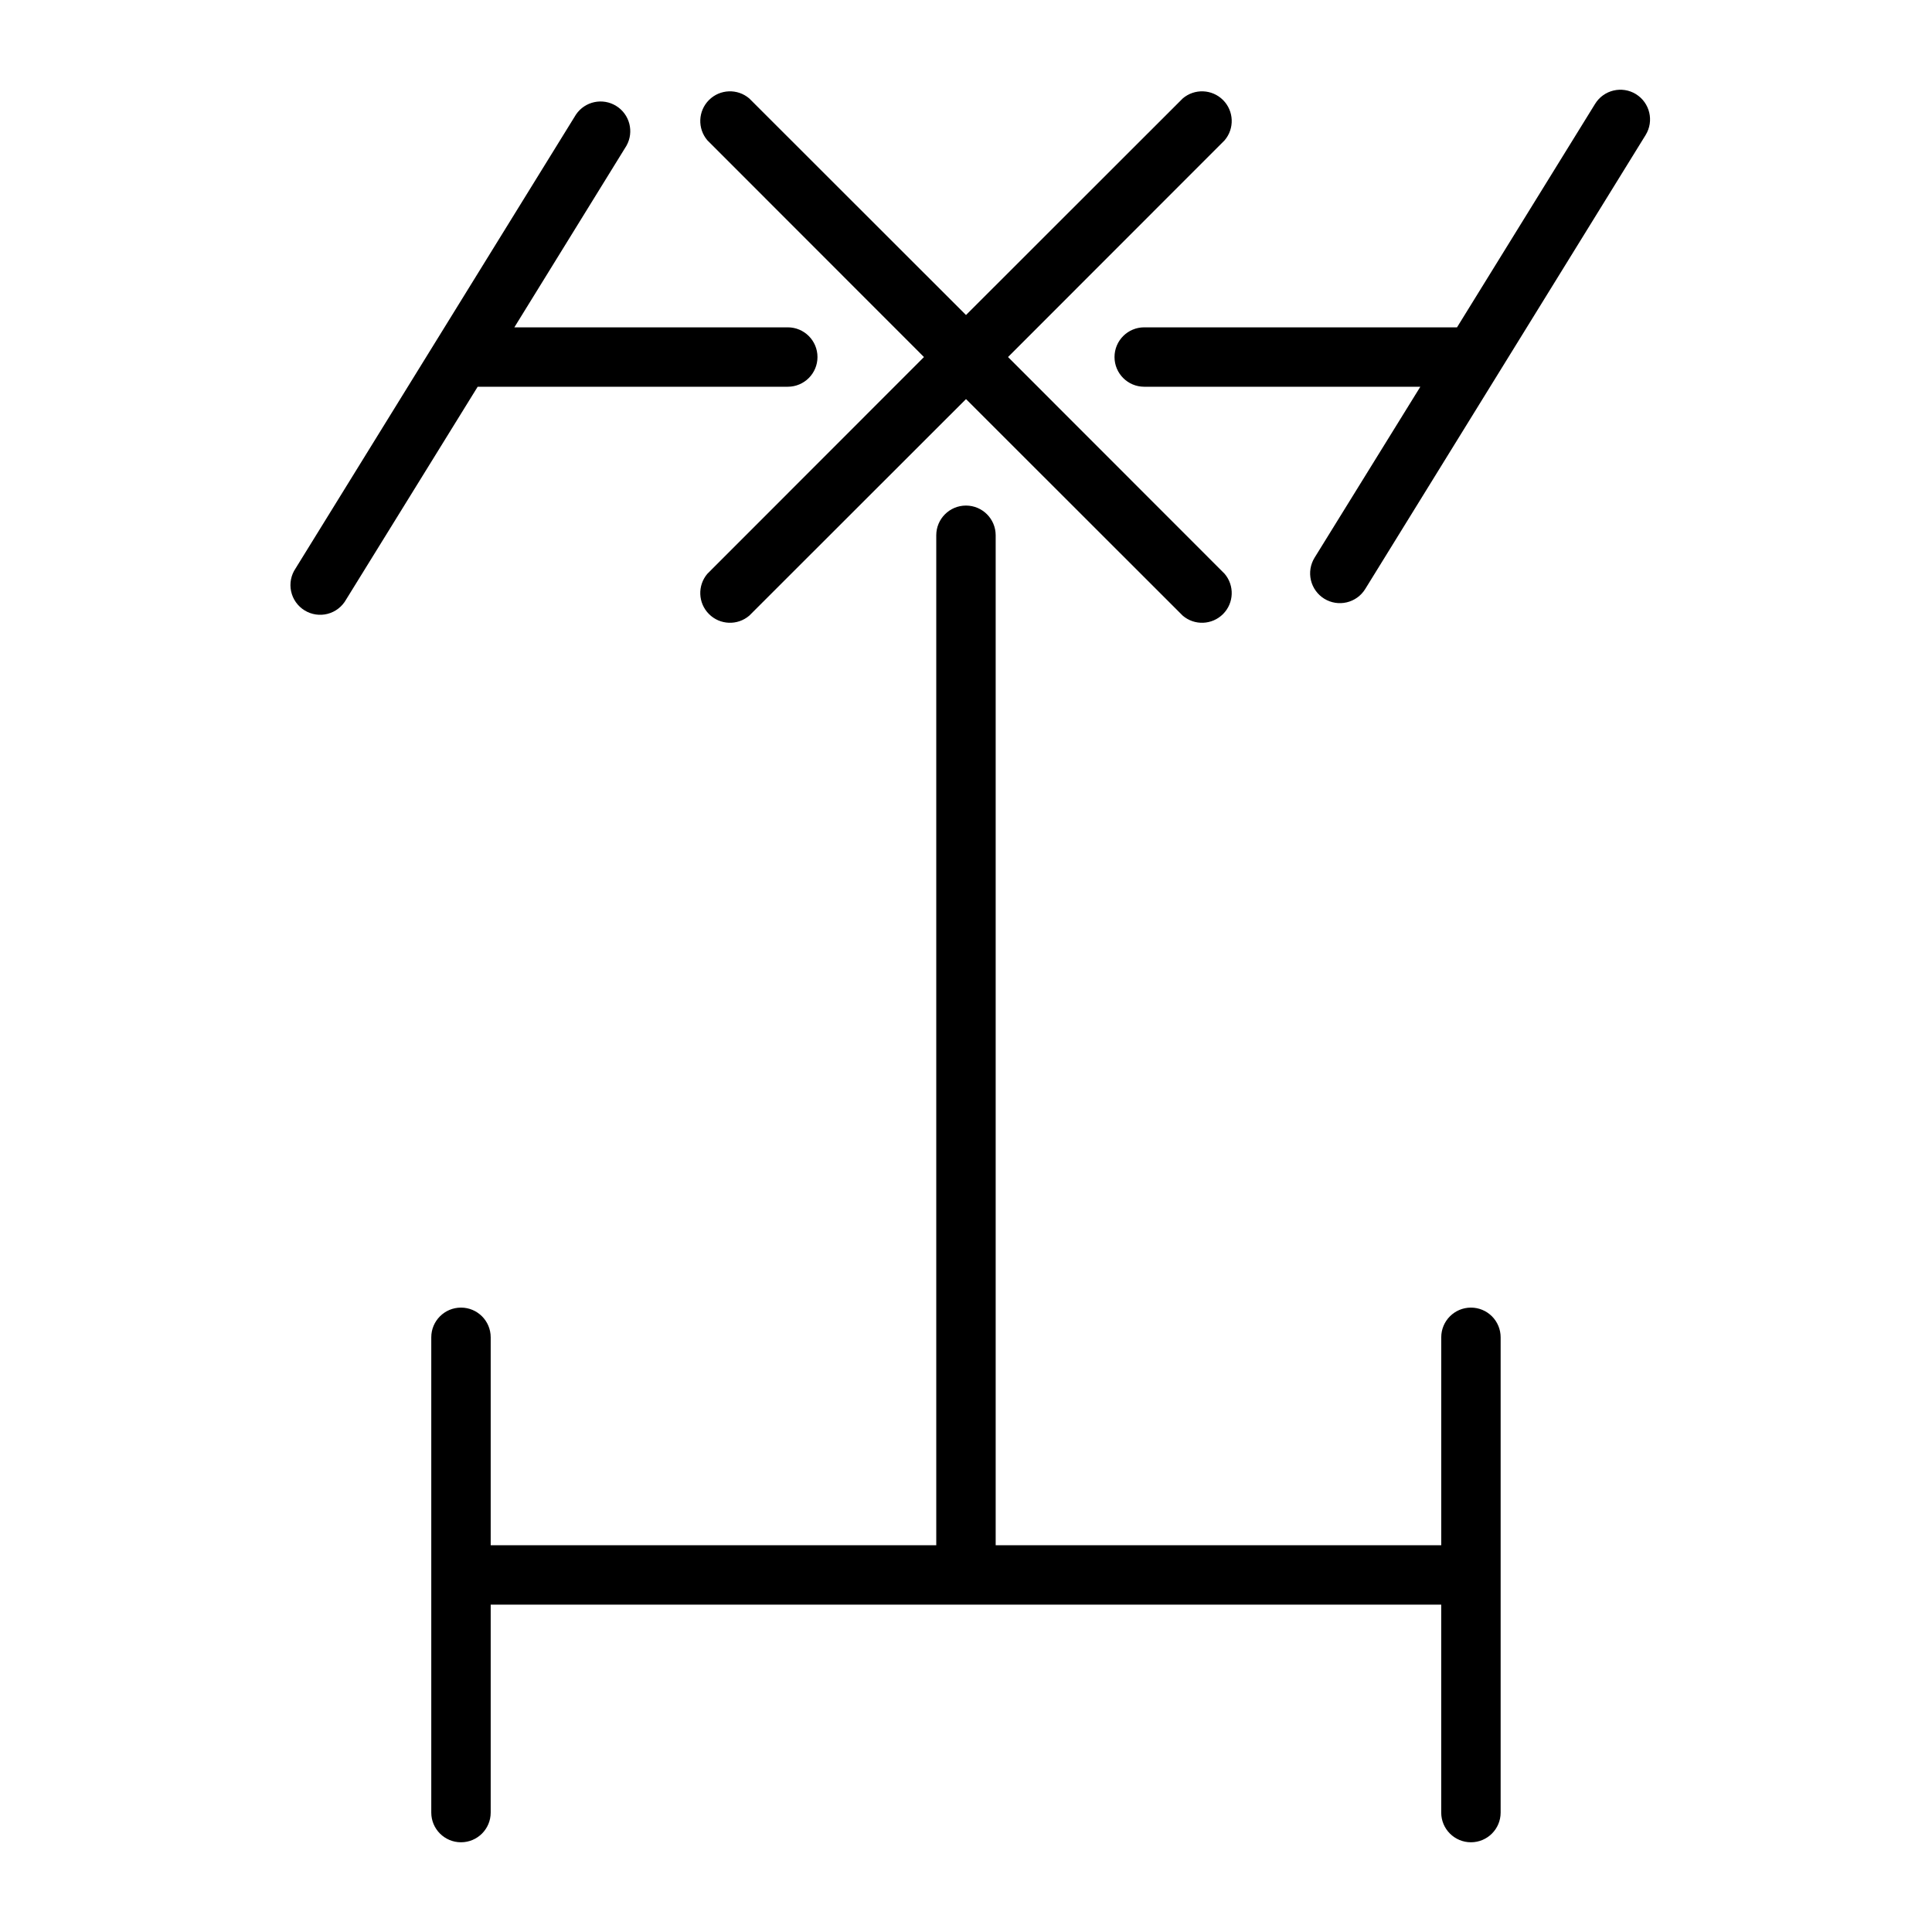
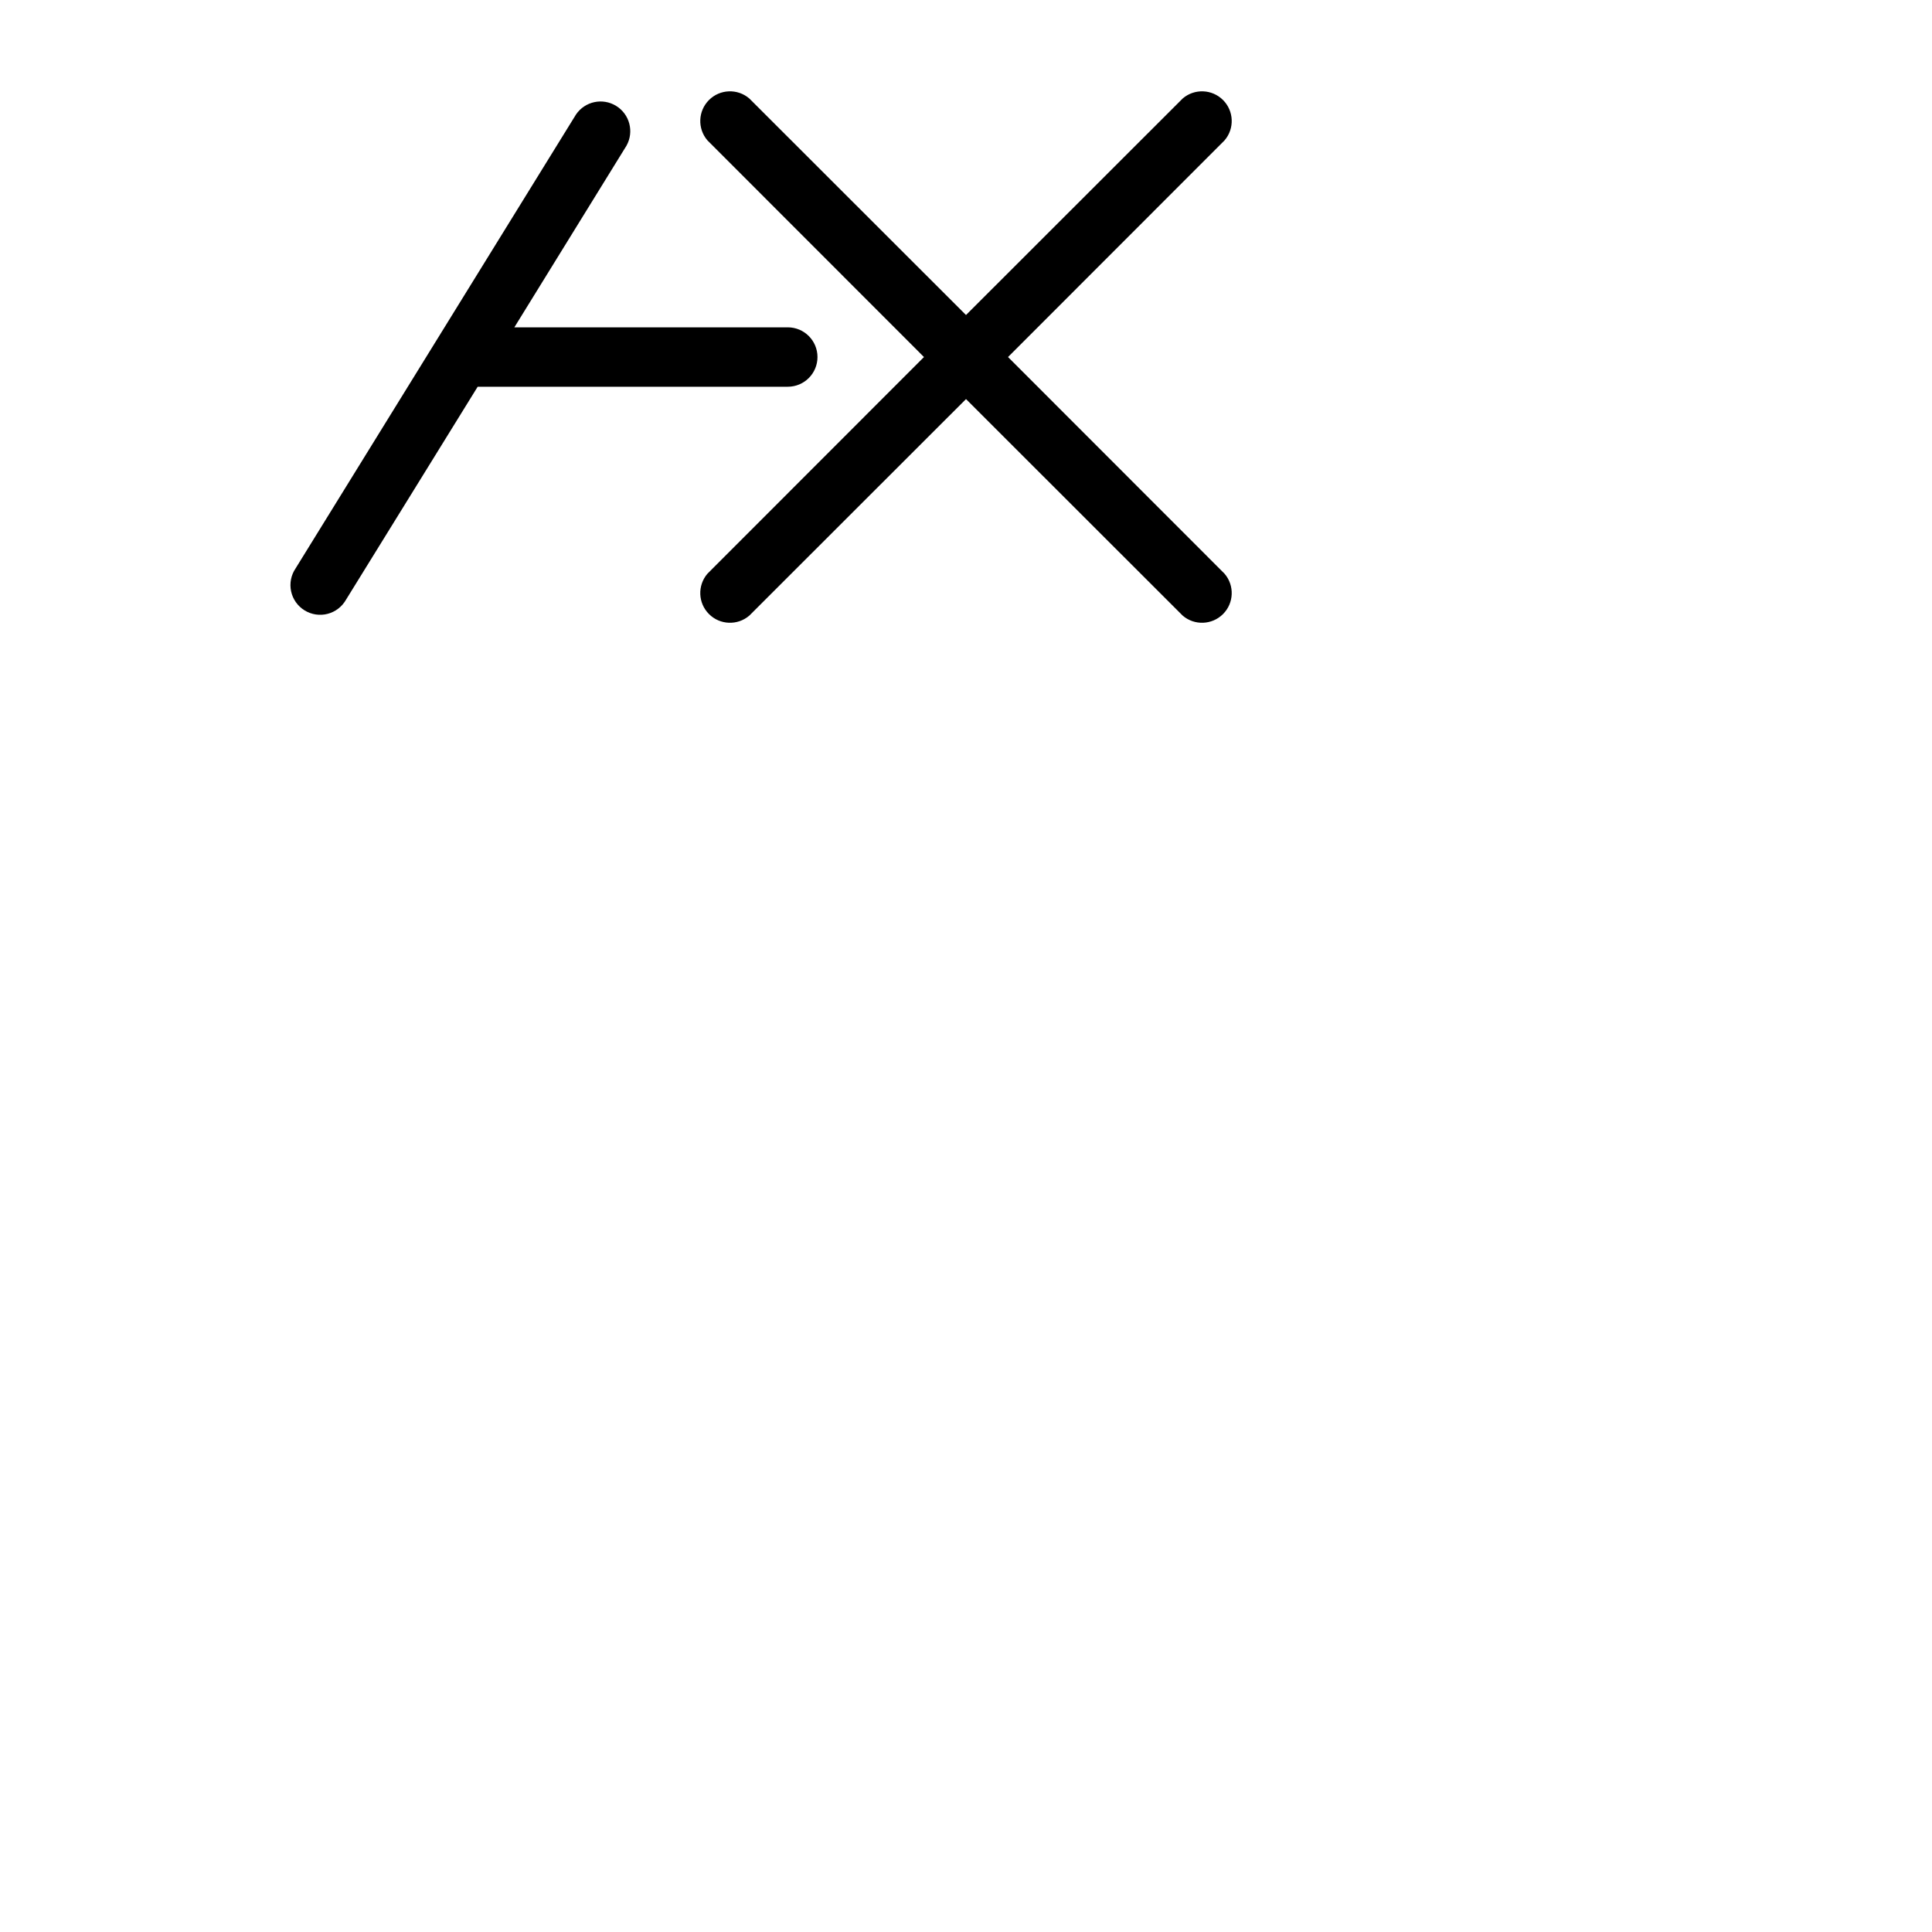
<svg xmlns="http://www.w3.org/2000/svg" fill="#000000" width="800px" height="800px" version="1.1" viewBox="144 144 512 512">
  <g>
    <path d="m388.86 238.62-57.387 57.426c-2.676 3.125-2.496 7.781 0.414 10.688 2.906 2.91 7.562 3.09 10.684 0.414l57.43-57.387 57.426 57.387c3.121 2.676 7.777 2.496 10.688-0.414 2.906-2.906 3.086-7.562 0.41-10.688l-57.387-57.426 57.387-57.426c2.676-3.121 2.496-7.777-0.41-10.688-2.91-2.906-7.566-3.086-10.688-0.41l-57.426 57.387-57.43-57.387c-3.121-2.676-7.777-2.496-10.684 0.41-2.91 2.91-3.09 7.566-0.414 10.688z" />
    <path d="m352.77 246.49c4.348 0 7.871-3.523 7.871-7.871s-3.523-7.871-7.871-7.871h-72.461l29.715-48.137c2.059-3.68 0.855-8.324-2.731-10.539-3.586-2.219-8.281-1.215-10.648 2.273l-74.312 120.29c-1.207 1.773-1.637 3.965-1.188 6.066 0.449 2.098 1.734 3.926 3.562 5.051 1.824 1.129 4.035 1.465 6.113 0.926 2.078-0.539 3.844-1.906 4.894-3.777l34.871-56.406z" />
-     <path d="m533.82 490.53c-4.348 0-7.875 3.523-7.875 7.871v55.105h-118.08v-267.65c0-4.348-3.523-7.875-7.871-7.875s-7.875 3.527-7.875 7.875v267.65h-118.08v-55.105c0-4.348-3.523-7.871-7.871-7.871-4.348 0-7.875 3.523-7.875 7.871v125.95c0 4.348 3.527 7.871 7.875 7.871 4.348 0 7.871-3.523 7.871-7.871v-55.105h251.9v55.105c0 4.348 3.527 7.871 7.875 7.871 4.348 0 7.871-3.523 7.871-7.871v-125.95c0-2.086-0.828-4.09-2.305-5.566-1.477-1.477-3.481-2.305-5.566-2.305z" />
-     <path d="m577.55 168.95c-3.695-2.277-8.539-1.133-10.824 2.559l-36.602 59.238h-82.895c-4.348 0-7.871 3.523-7.871 7.871s3.523 7.871 7.871 7.871h73.172l-28.027 45.305c-1.098 1.781-1.449 3.926-0.969 5.961 0.48 2.039 1.75 3.801 3.527 4.902 3.707 2.293 8.57 1.148 10.863-2.559l74.312-120.32c2.277-3.695 1.133-8.539-2.559-10.824z" />
  </g>
</svg>